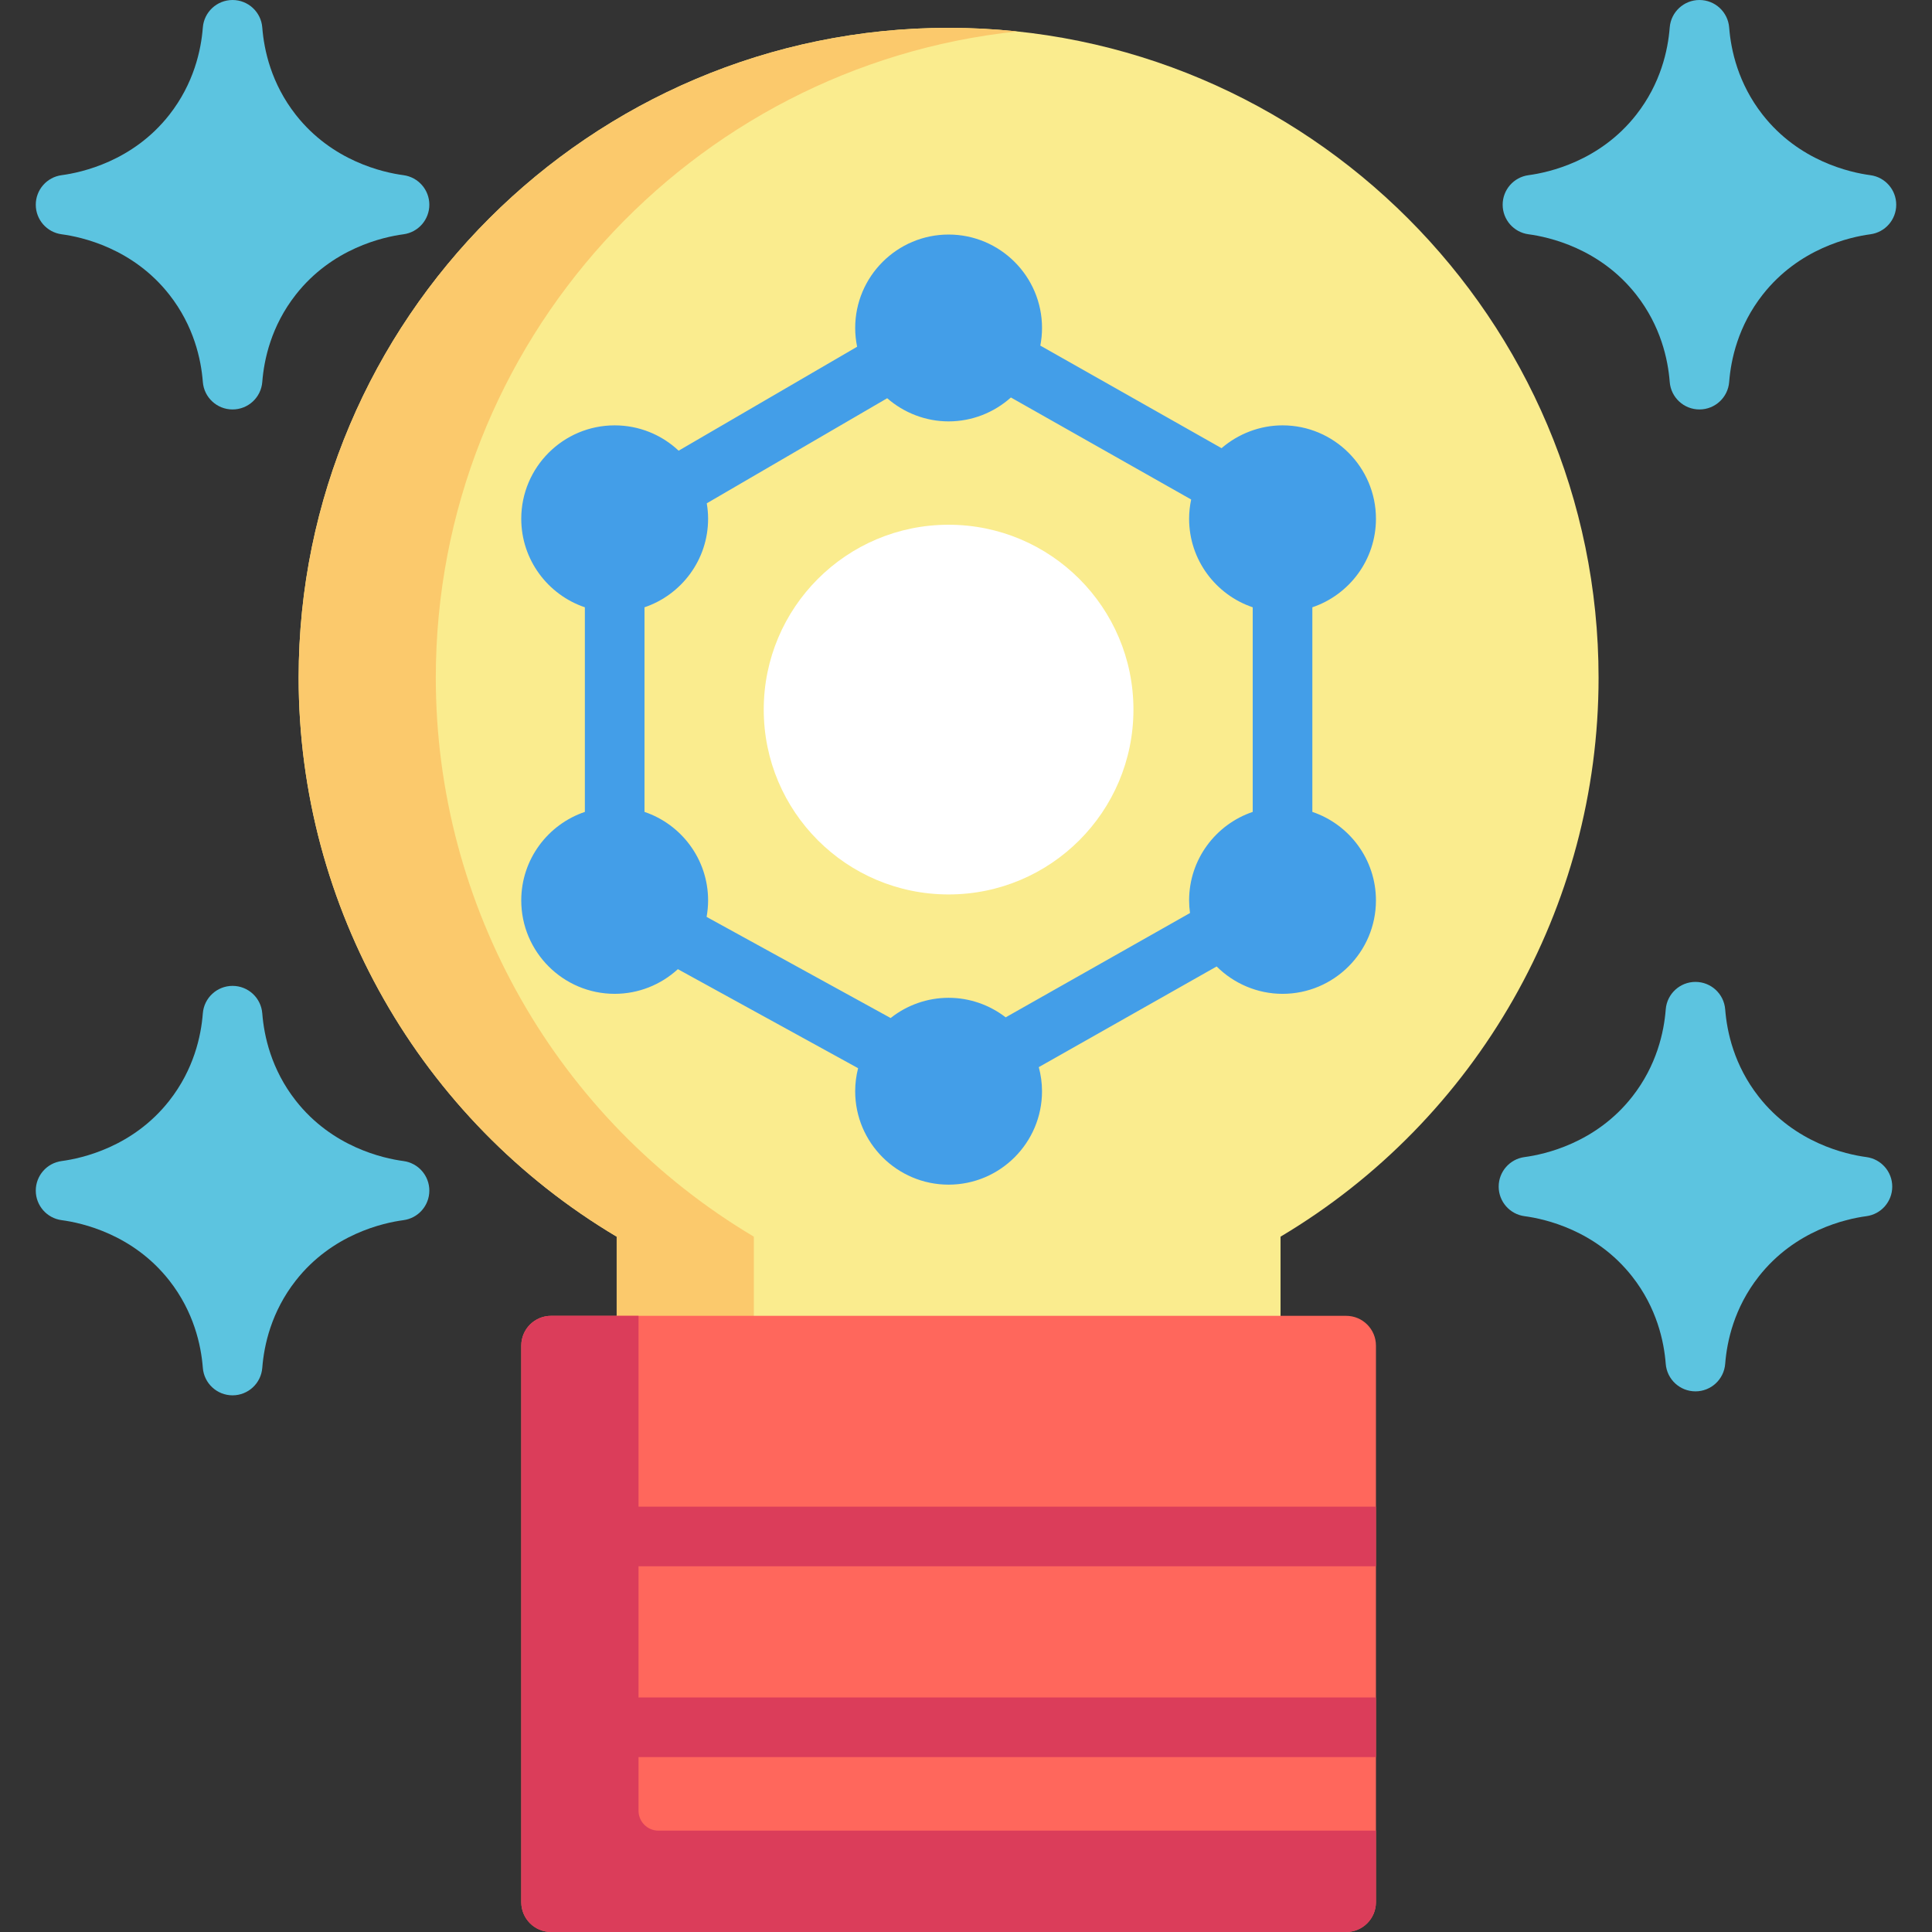
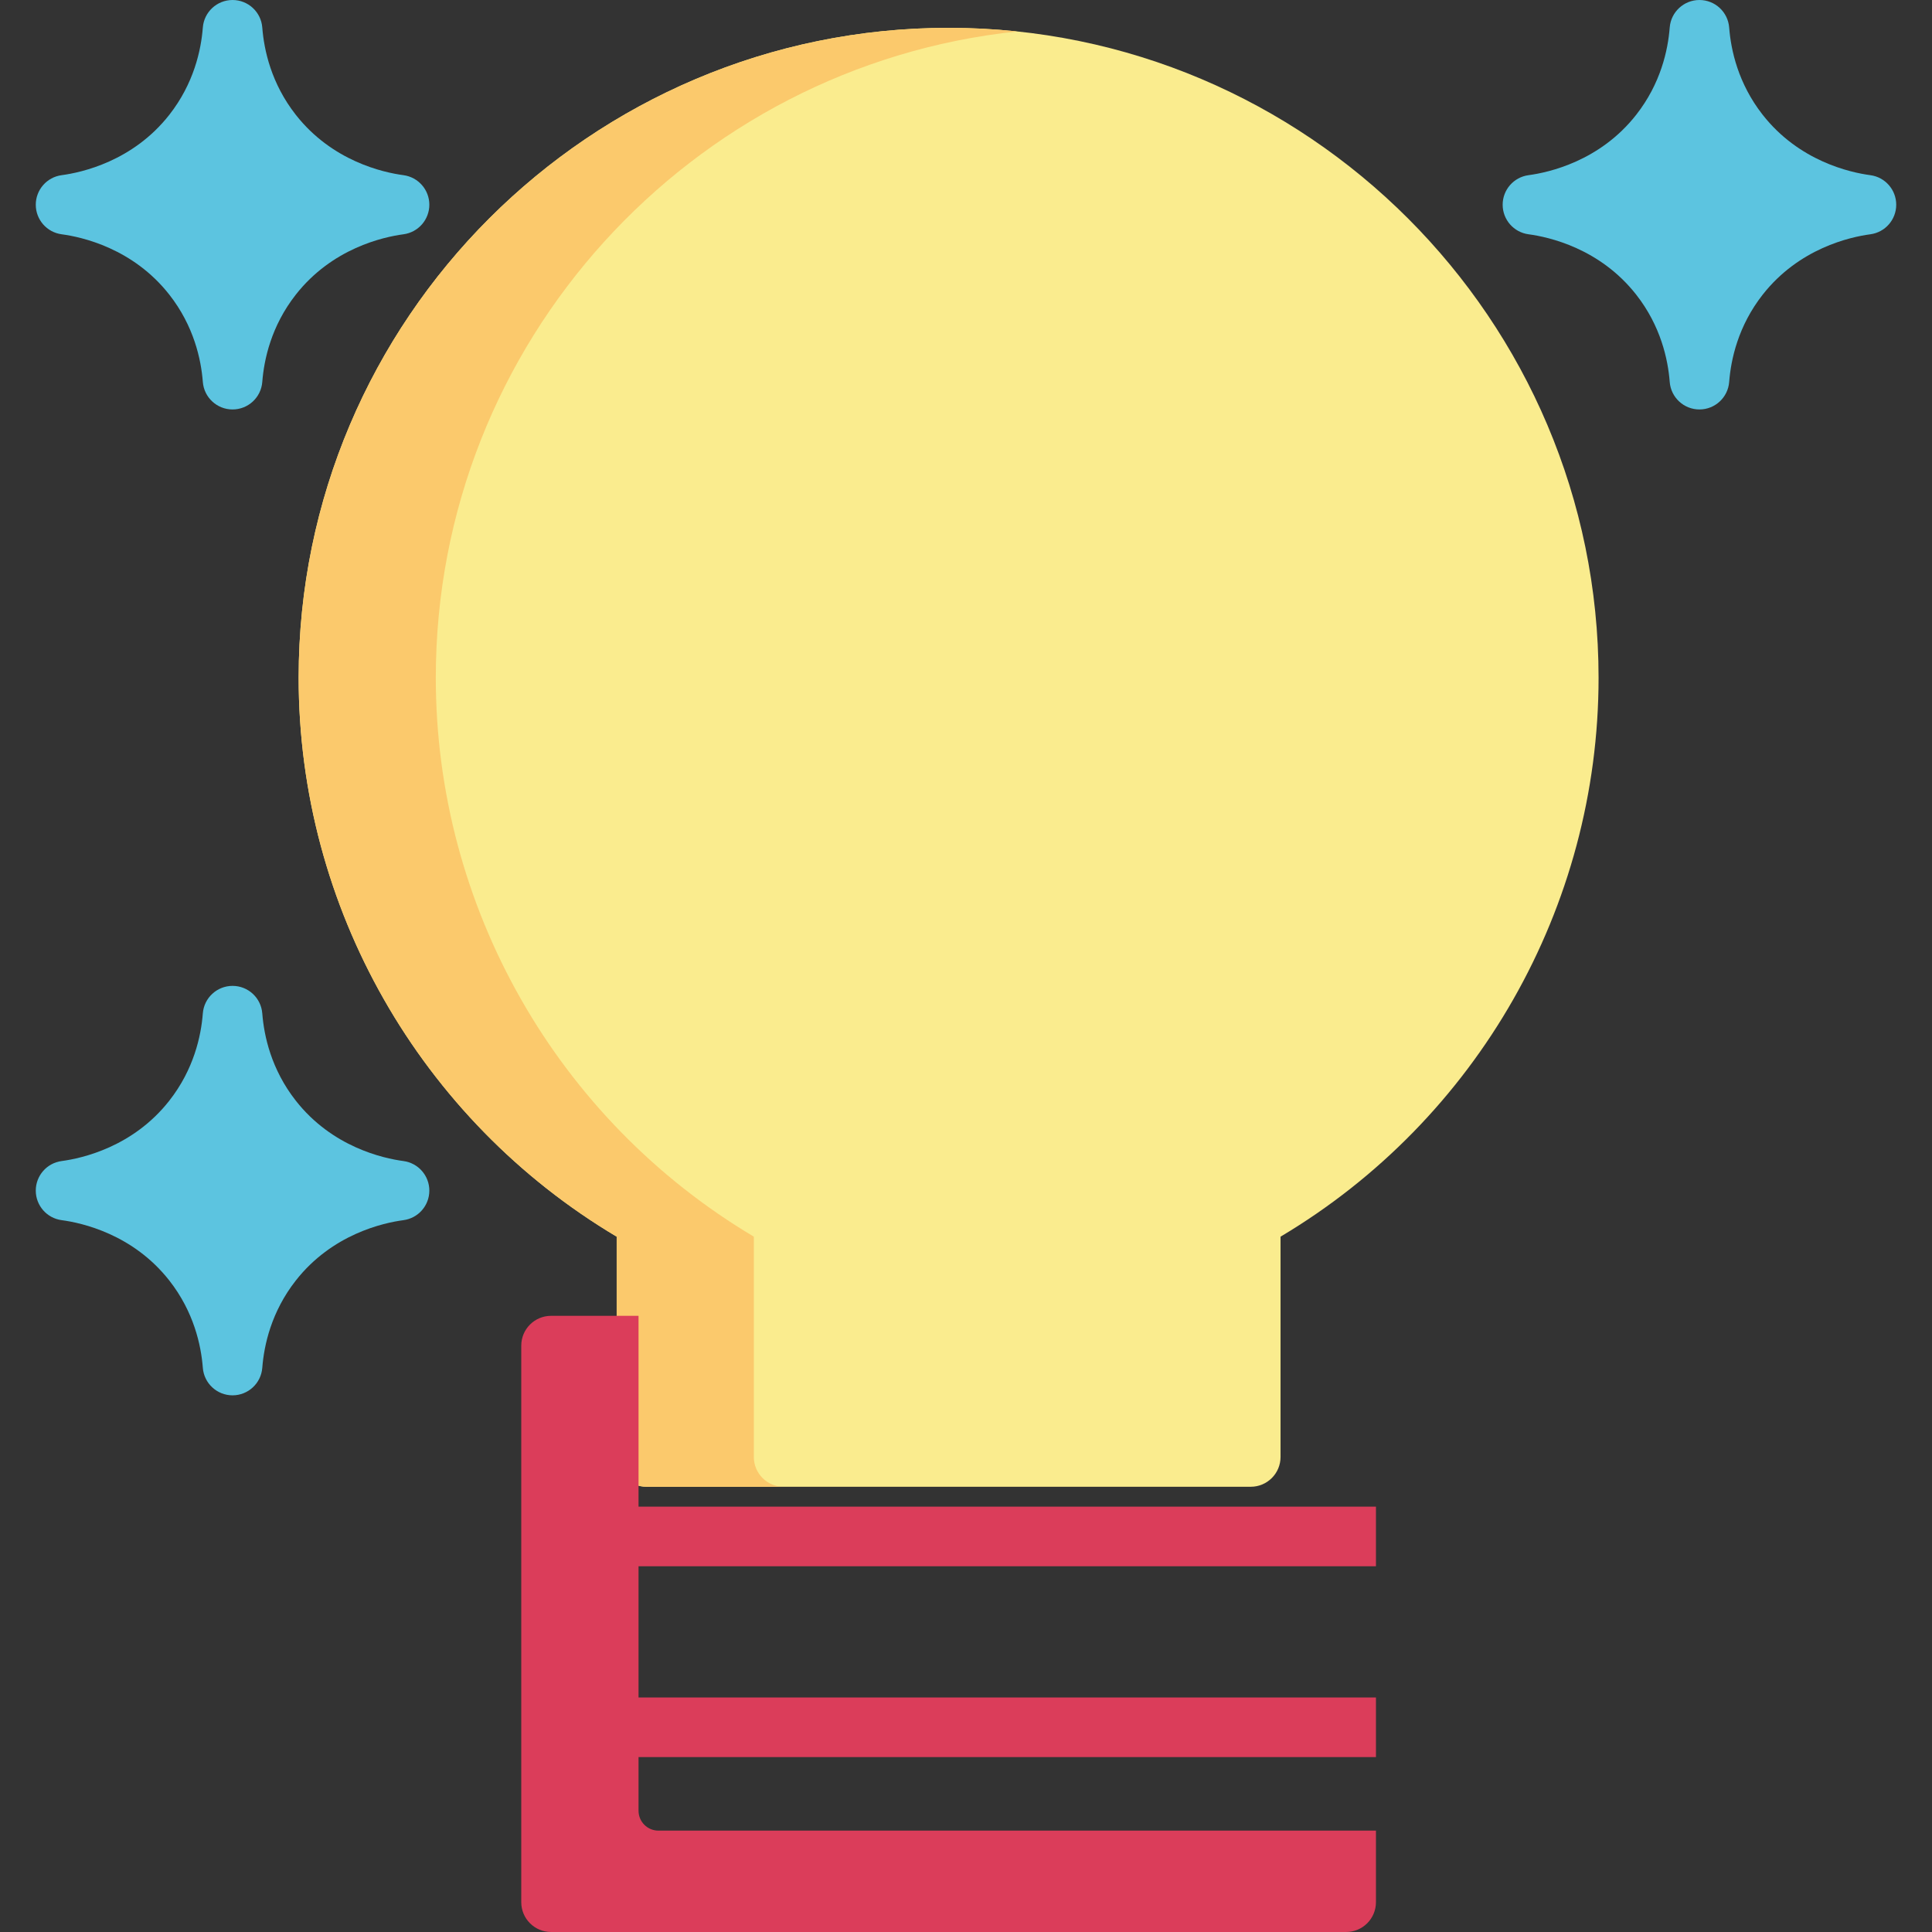
<svg xmlns="http://www.w3.org/2000/svg" height="800px" width="800px" version="1.1" id="Layer_1" viewBox="0 0 512 512" xml:space="preserve">
  <rect x="0" y="0" width="512" height="512" fill="#333333" stroke="none" />
  <path style="fill:#FAEC8E;" d="M251.391,7.374c-94.977,0-172.247,77.27-172.247,172.247c0,60.785,32.171,117.102,84.28,148.106  v58.38c0,4.365,3.537,7.901,7.901,7.901h160.132c4.365,0,7.901-3.537,7.901-7.901v-58.38c52.109-31.004,84.28-87.321,84.28-148.106  C423.638,84.644,346.368,7.374,251.391,7.374z" />
  <path style="fill:#FBC96C;" d="M199.77,386.107v-58.38c-52.109-31.004-84.28-87.321-84.28-148.106  c0-88.839,67.607-162.18,154.074-171.288c-5.973-0.63-12.035-0.959-18.173-0.959c-94.977,0-172.247,77.27-172.247,172.247  c0,60.785,32.171,117.102,84.28,148.106v58.38c0,4.365,3.537,7.901,7.901,7.901h36.346  C203.306,394.008,199.77,390.472,199.77,386.107z" />
-   <circle style="fill:#FFFFFF;" cx="251.386" cy="188.049" r="48.988" />
-   <path style="fill:#439EE8;" d="M347.786,215.16v-54.222c9.787-3.306,16.856-12.568,16.856-23.457  c0-13.651-11.106-24.757-24.757-24.757c-5.98,0-11.717,2.218-16.162,6.047l-48.027-27.181c0.297-1.538,0.452-3.104,0.452-4.676  c0-13.651-11.106-24.757-24.757-24.757c-13.651,0-24.757,11.106-24.757,24.757c0,1.675,0.176,3.342,0.513,4.975l-47.303,27.549  c-4.512-4.252-10.522-6.713-16.948-6.713c-13.651,0-24.757,11.106-24.757,24.757c0,10.889,7.069,20.151,16.856,23.457v54.222  c-9.787,3.306-16.856,12.568-16.856,23.457c0,13.651,11.106,24.757,24.757,24.757c6.298,0,12.245-2.401,16.746-6.538l47.765,26.247  c-0.504,1.98-0.775,4.023-0.775,6.102c0,13.651,11.106,24.757,24.757,24.757s24.757-11.106,24.757-24.757  c0-2.181-0.3-4.321-0.854-6.389l47.131-26.674c4.572,4.549,10.835,7.252,17.46,7.252c13.651,0,24.757-11.106,24.757-24.757  C364.642,227.728,357.573,218.466,347.786,215.16z M266.515,269.606c-4.287-3.311-9.596-5.178-15.124-5.178  c-5.645,0-11.041,1.934-15.363,5.359l-48.771-26.8c0.258-1.439,0.397-2.901,0.397-4.37c0-10.889-7.069-20.151-16.856-23.457v-54.222  c9.787-3.306,16.856-12.568,16.856-23.457c0-1.373-0.124-2.744-0.354-4.099l47.815-27.847c4.454,3.887,10.228,6.136,16.275,6.136  c6.17,0,12.03-2.324,16.509-6.335l47.77,27.036c-0.356,1.675-0.543,3.387-0.543,5.109c0,10.889,7.069,20.151,16.856,23.457v54.222  c-9.787,3.306-16.856,12.568-16.856,23.457c0,1.126,0.085,2.24,0.236,3.343L266.515,269.606z" />
-   <path style="fill:#FF675C;" d="M356.741,348.708h-210.7c-4.365,0-7.901,3.537-7.901,7.901v147.49c0,4.365,3.537,7.901,7.901,7.901  h210.7c4.365,0,7.901-3.537,7.901-7.901v-147.49C364.642,352.244,361.105,348.708,356.741,348.708z" />
  <path style="fill:#DB3D5A;" d="M364.642,415.078v-15.802H169.218v-50.568h-23.177c-4.365,0-7.901,3.537-7.901,7.901v42.667v15.802  v34.765v15.802v38.453c0,4.365,3.537,7.901,7.901,7.901h210.7c4.365,0,7.901-3.537,7.901-7.901v-18.963H174.486  c-2.909,0-5.267-2.359-5.267-5.267v-14.222h195.424v-15.802H169.218v-34.765H364.642z" />
  <g>
    <path style="fill:#5CC4E0;" d="M106.922,307.69c-5.37-0.716-18.898-3.709-28.539-16.006c-6.502-8.291-8.414-17.15-8.876-23.122   c-0.316-4.116-3.748-7.294-7.877-7.294s-7.561,3.178-7.878,7.294c-0.461,5.972-2.374,14.831-8.876,23.122   c-9.642,12.297-23.17,15.29-28.539,16.006c-3.924,0.525-6.855,3.873-6.855,7.833c0,3.96,2.931,7.309,6.856,7.833   c5.37,0.716,18.898,3.709,28.539,16.006c6.502,8.291,8.414,17.15,8.876,23.122c0.316,4.116,3.748,7.294,7.877,7.294   s7.561-3.178,7.878-7.294c0.461-5.972,2.374-14.831,8.876-23.122c9.642-12.297,23.17-15.29,28.539-16.006   c3.925-0.524,6.856-3.873,6.856-7.833C113.779,311.563,110.847,308.215,106.922,307.69z" />
    <path style="fill:#5CC4E0;" d="M405.078,62.088c5.37,0.716,18.898,3.709,28.539,16.006c6.502,8.291,8.414,17.15,8.876,23.122   c0.317,4.116,3.749,7.294,7.878,7.294c4.129,0,7.561-3.178,7.878-7.294c0.461-5.972,2.374-14.831,8.876-23.122   c9.642-12.297,23.17-15.29,28.539-16.006c3.923-0.524,6.854-3.873,6.854-7.833s-2.931-7.309-6.856-7.833   c-5.37-0.716-18.898-3.709-28.539-16.006c-6.502-8.291-8.414-17.15-8.876-23.122C457.931,3.178,454.499,0,450.37,0   s-7.561,3.178-7.878,7.294c-0.461,5.972-2.374,14.831-8.876,23.122c-9.642,12.297-23.17,15.29-28.539,16.006   c-3.924,0.525-6.855,3.873-6.855,7.833S401.153,61.564,405.078,62.088z" />
    <path style="fill:#5CC4E0;" d="M106.922,46.422c-5.37-0.716-18.898-3.709-28.539-16.006c-6.502-8.291-8.414-17.15-8.876-23.122   C69.191,3.178,65.758,0,61.63,0s-7.561,3.178-7.878,7.294c-0.461,5.972-2.374,14.831-8.876,23.122   c-9.642,12.297-23.17,15.29-28.539,16.006c-3.924,0.525-6.855,3.873-6.855,7.833s2.931,7.309,6.856,7.833   c5.37,0.716,18.898,3.709,28.539,16.006c6.502,8.291,8.414,17.15,8.876,23.122c0.316,4.116,3.748,7.294,7.877,7.294   s7.561-3.178,7.878-7.294c0.461-5.972,2.374-14.831,8.876-23.122c9.642-12.297,23.17-15.29,28.539-16.006   c3.924-0.524,6.855-3.873,6.855-7.833S110.847,46.947,106.922,46.422z" />
-     <path style="fill:#5CC4E0;" d="M494.609,306.636c-5.37-0.716-18.898-3.709-28.539-16.006c-6.502-8.291-8.414-17.15-8.876-23.122   c-0.317-4.116-3.749-7.294-7.878-7.294s-7.561,3.178-7.878,7.294c-0.461,5.972-2.374,14.831-8.876,23.122   c-9.642,12.297-23.17,15.29-28.539,16.006c-3.925,0.524-6.856,3.873-6.856,7.833c0,3.96,2.931,7.309,6.856,7.833   c5.37,0.716,18.898,3.709,28.539,16.006c6.502,8.291,8.414,17.15,8.876,23.122c0.317,4.116,3.749,7.294,7.878,7.294   s7.561-3.178,7.878-7.294c0.461-5.972,2.374-14.831,8.876-23.122c9.642-12.297,23.17-15.29,28.539-16.006   c3.925-0.524,6.856-3.873,6.856-7.833C501.465,310.509,498.534,307.161,494.609,306.636z" />
  </g>
</svg>